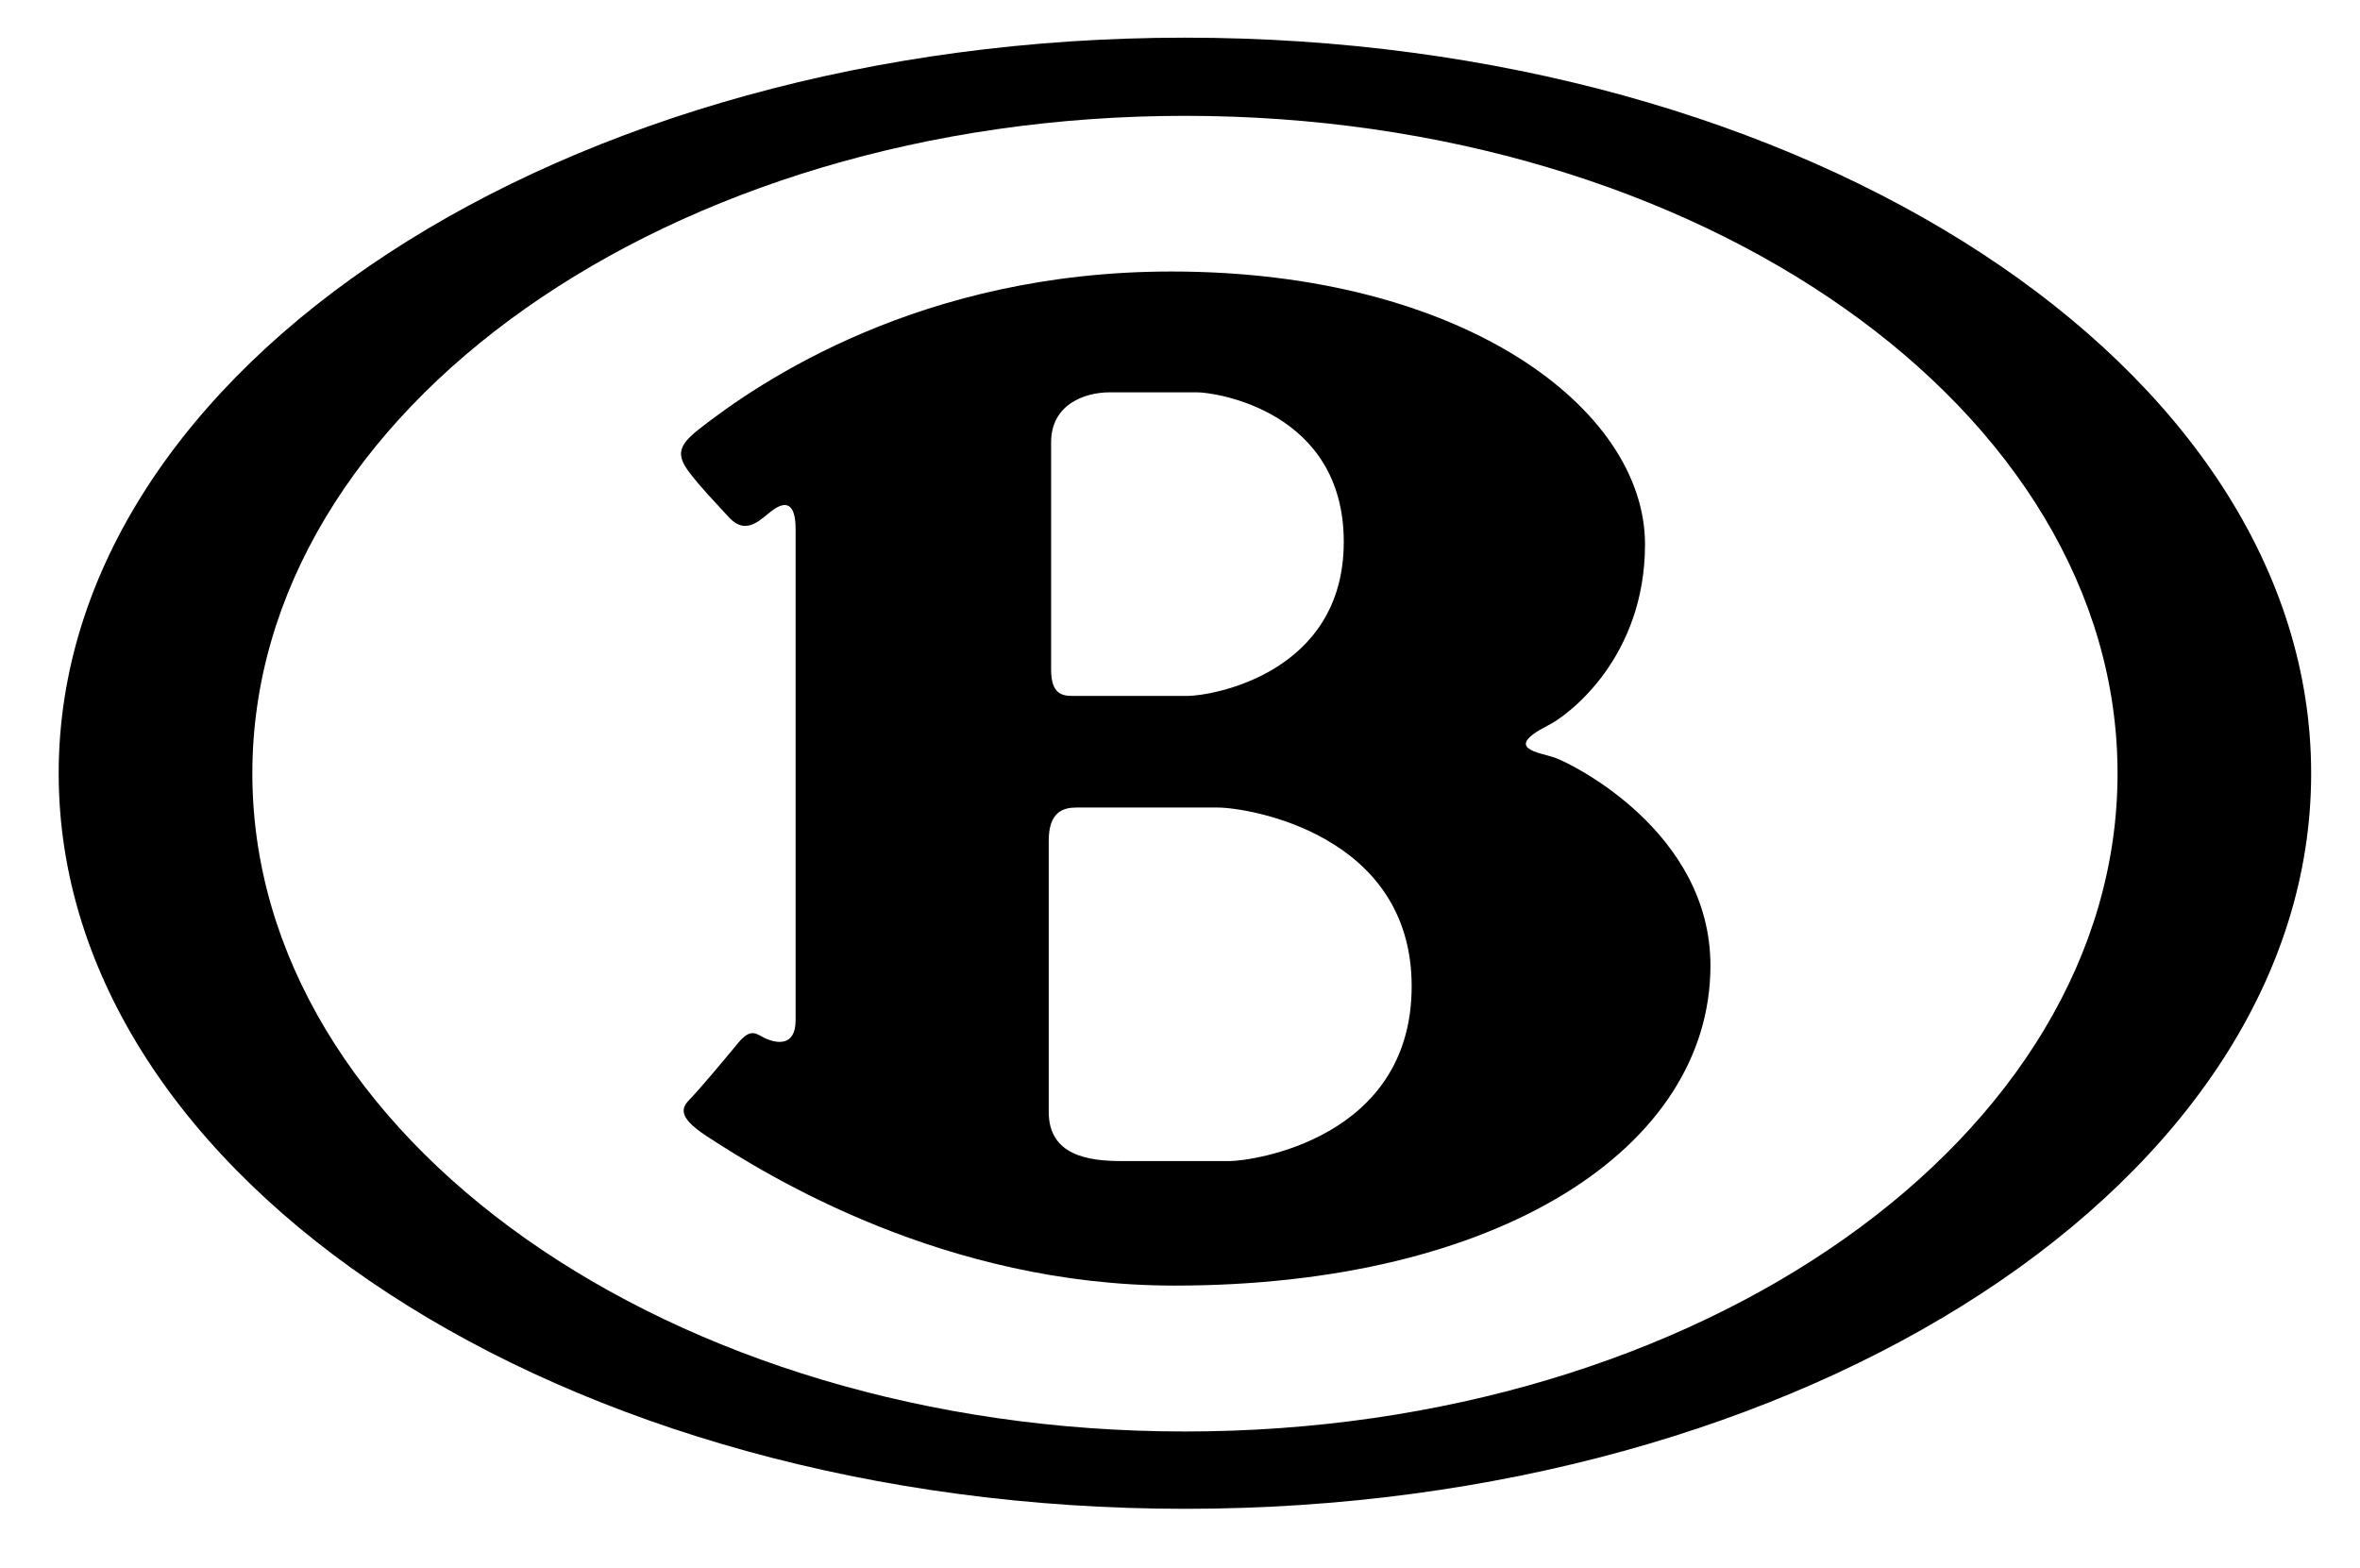
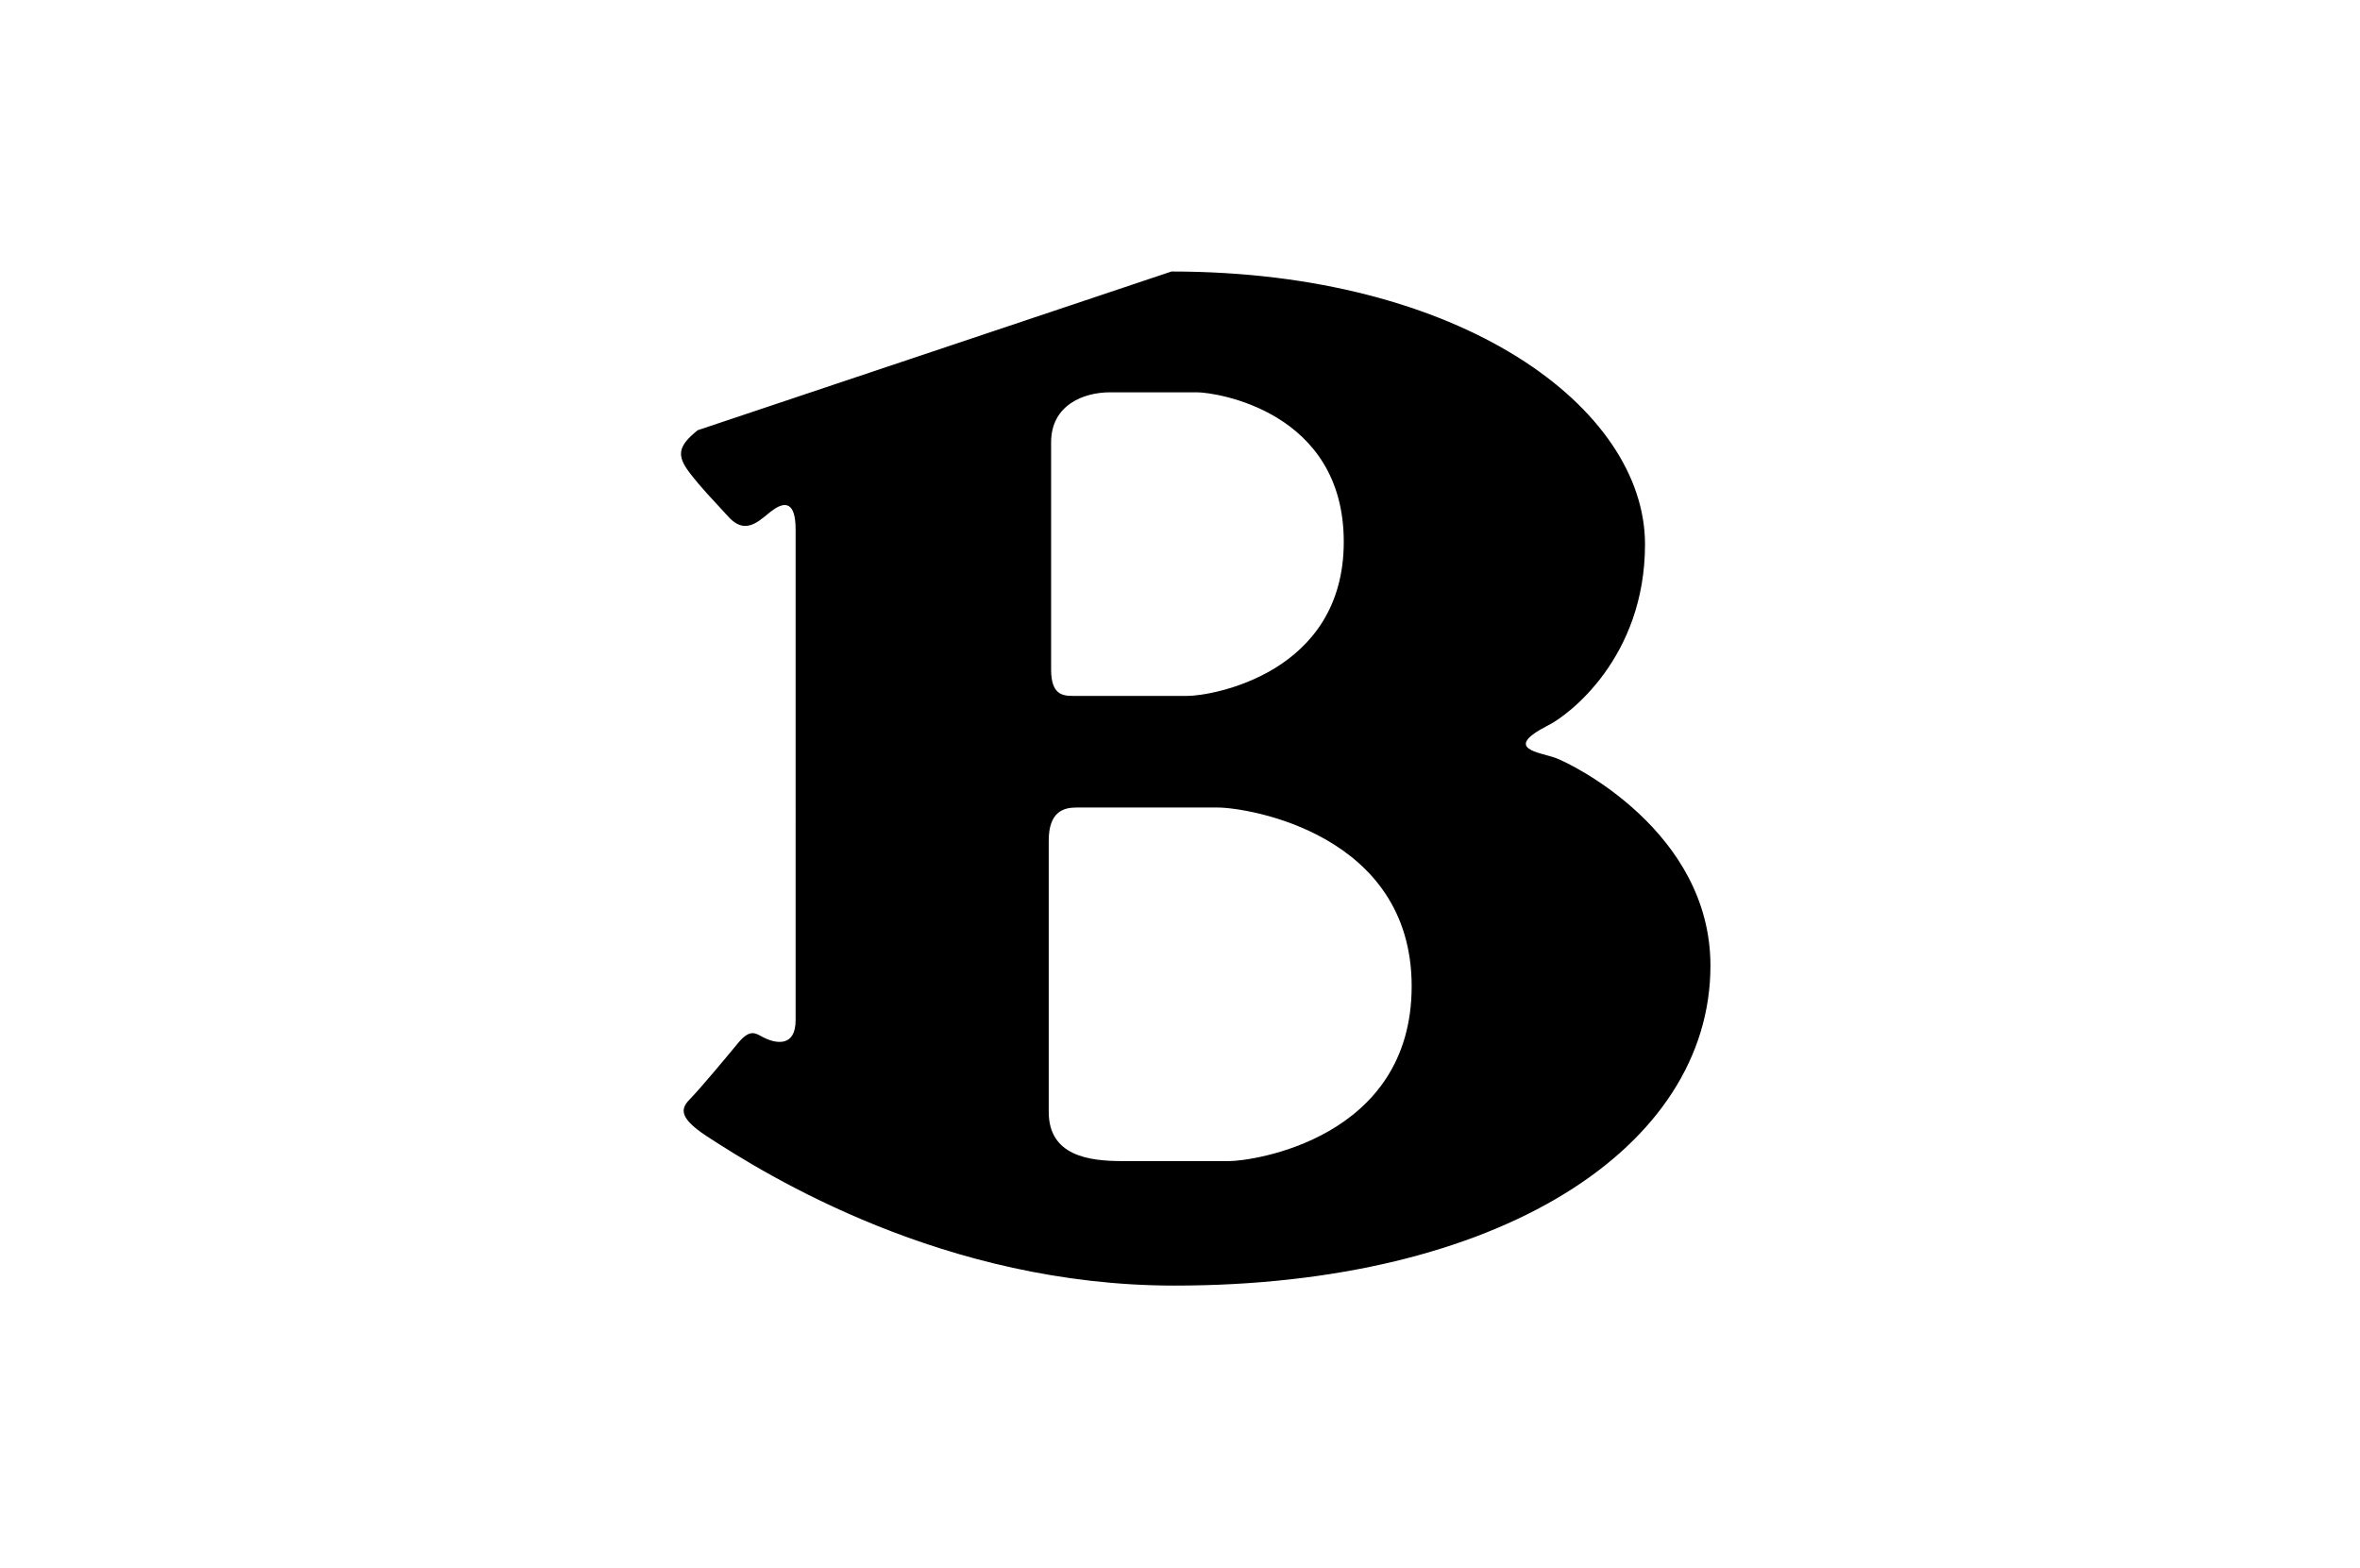
<svg xmlns="http://www.w3.org/2000/svg" version="1.0" id="Layer_1" x="0px" y="0px" width="119.25px" height="79.25px" viewBox="0 0 119.25 79.25" enable-background="new 0 0 119.25 79.25" xml:space="preserve">
  <g>
-     <path fill-rule="evenodd" clip-rule="evenodd" fill="#000" d="M59.878,76.239c-31.432,0-56.913-16.622-56.913-37.159   c0-20.538,25.481-37.177,56.913-37.177c31.437,0,56.904,16.64,56.904,37.177C116.782,59.617,91.314,76.239,59.878,76.239    M106.999,39.08c0-18.363-21.079-33.227-47.121-33.227c-26.014,0-47.127,14.864-47.127,33.227c0,18.35,21.114,33.252,47.127,33.252   C85.92,72.332,106.999,57.43,106.999,39.08" />
-     <path fill-rule="evenodd" clip-rule="evenodd" fill="#000" d="M59.194,13.719c14.673,0,23.928,6.899,23.928,13.785   c0,5.712-3.852,8.64-4.926,9.164c-2.292,1.178-0.4,1.341,0.391,1.625c0.799,0.279,7.841,3.713,7.841,10.5   c0,9.203-10.674,16.167-27.083,16.167c-11.634,0-20.574-5.55-23.646-7.557c-1.531-1.006-1.25-1.453-0.788-1.917   c0.466-0.481,1.726-1.982,2.394-2.795c0.675-0.808,0.929-0.412,1.401-0.21c0.467,0.21,1.496,0.464,1.496-0.933V26.744   c0-1.354-0.516-1.414-1.109-0.998c-0.595,0.396-1.321,1.397-2.258,0.396c-0.916-1.006-1.333-1.405-1.995-2.261   c-0.672-0.886-0.567-1.35,0.411-2.141C38.371,19.281,46.531,13.719,59.194,13.719 M53.112,22.351v11.485   c0,1.268,0.585,1.328,1.117,1.328h5.771c1.218,0,7.9-1.122,7.9-7.785c0-6.619-6.48-7.556-7.417-7.556h-4.397   C54.775,19.823,53.112,20.451,53.112,22.351 M56.69,58.668h5.432c1.135,0,9.209-1.105,9.209-8.833c0-7.725-8.303-9.031-9.793-9.031   h-7.153c-0.653,0-1.393,0.215-1.393,1.672v13.708C52.992,58.41,55.04,58.668,56.69,58.668" />
+     <path fill-rule="evenodd" clip-rule="evenodd" fill="#000" d="M59.194,13.719c14.673,0,23.928,6.899,23.928,13.785   c0,5.712-3.852,8.64-4.926,9.164c-2.292,1.178-0.4,1.341,0.391,1.625c0.799,0.279,7.841,3.713,7.841,10.5   c0,9.203-10.674,16.167-27.083,16.167c-11.634,0-20.574-5.55-23.646-7.557c-1.531-1.006-1.25-1.453-0.788-1.917   c0.466-0.481,1.726-1.982,2.394-2.795c0.675-0.808,0.929-0.412,1.401-0.21c0.467,0.21,1.496,0.464,1.496-0.933V26.744   c0-1.354-0.516-1.414-1.109-0.998c-0.595,0.396-1.321,1.397-2.258,0.396c-0.916-1.006-1.333-1.405-1.995-2.261   c-0.672-0.886-0.567-1.35,0.411-2.141M53.112,22.351v11.485   c0,1.268,0.585,1.328,1.117,1.328h5.771c1.218,0,7.9-1.122,7.9-7.785c0-6.619-6.48-7.556-7.417-7.556h-4.397   C54.775,19.823,53.112,20.451,53.112,22.351 M56.69,58.668h5.432c1.135,0,9.209-1.105,9.209-8.833c0-7.725-8.303-9.031-9.793-9.031   h-7.153c-0.653,0-1.393,0.215-1.393,1.672v13.708C52.992,58.41,55.04,58.668,56.69,58.668" />
  </g>
</svg>